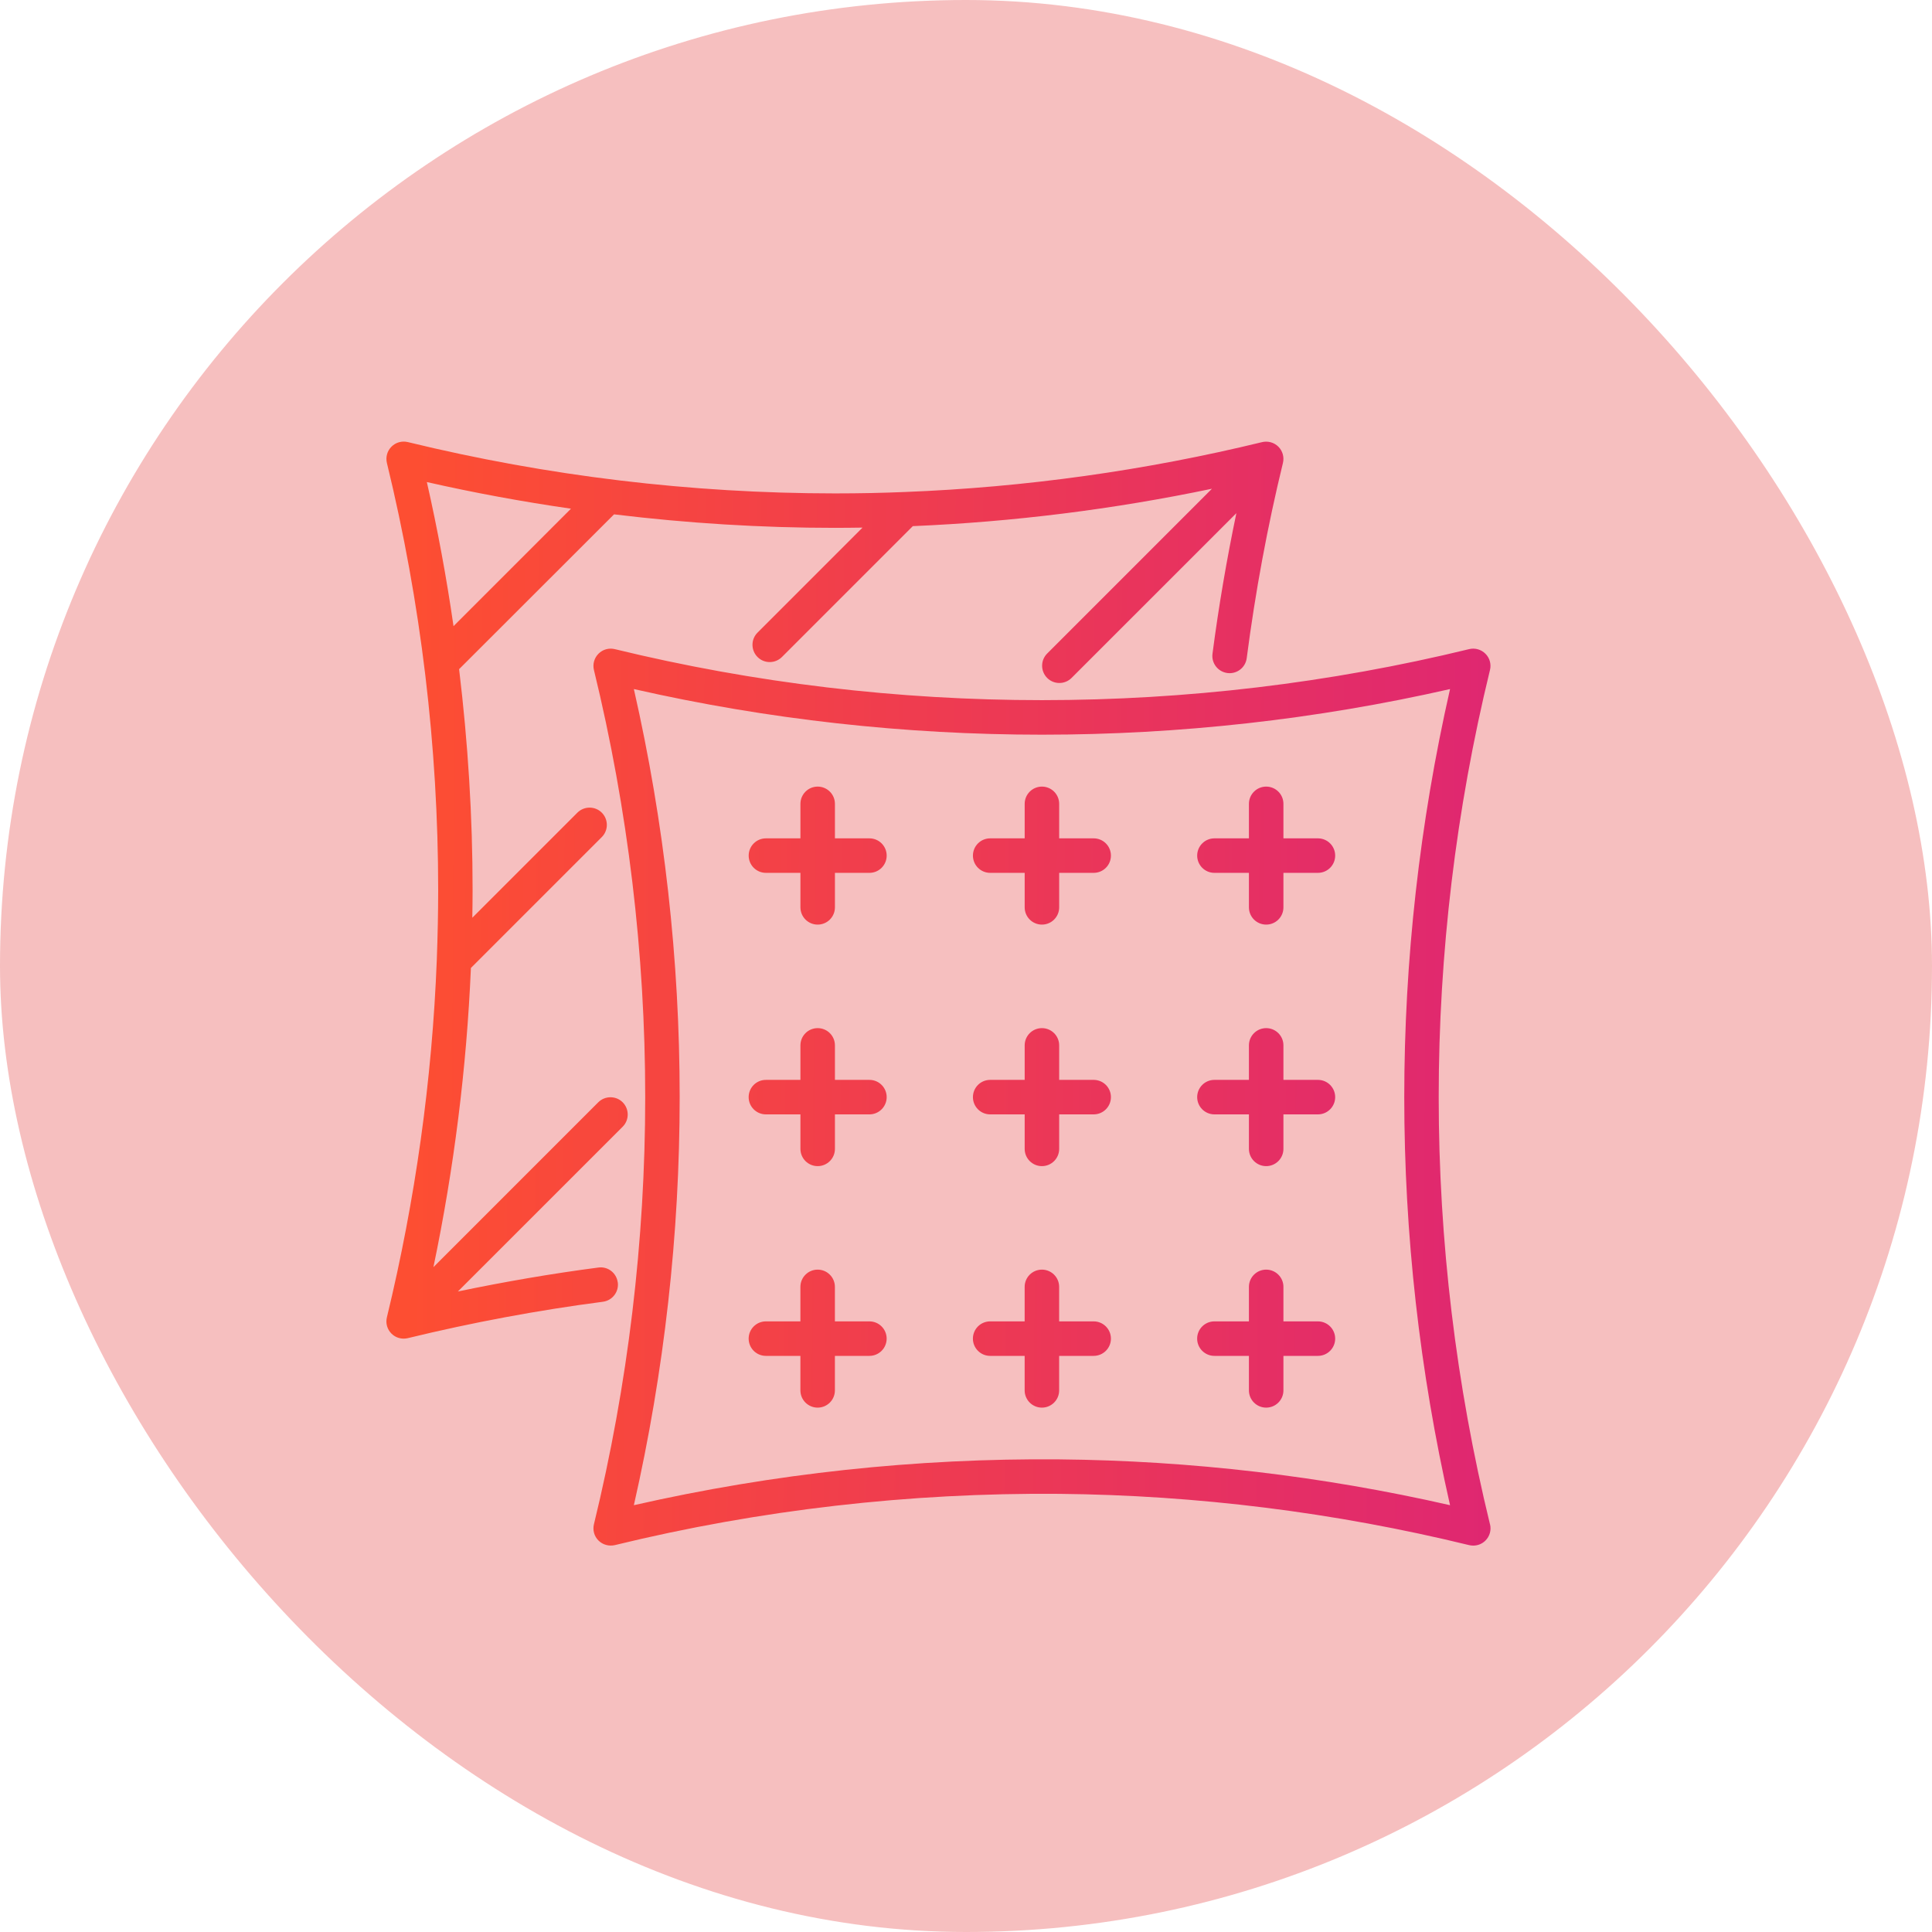
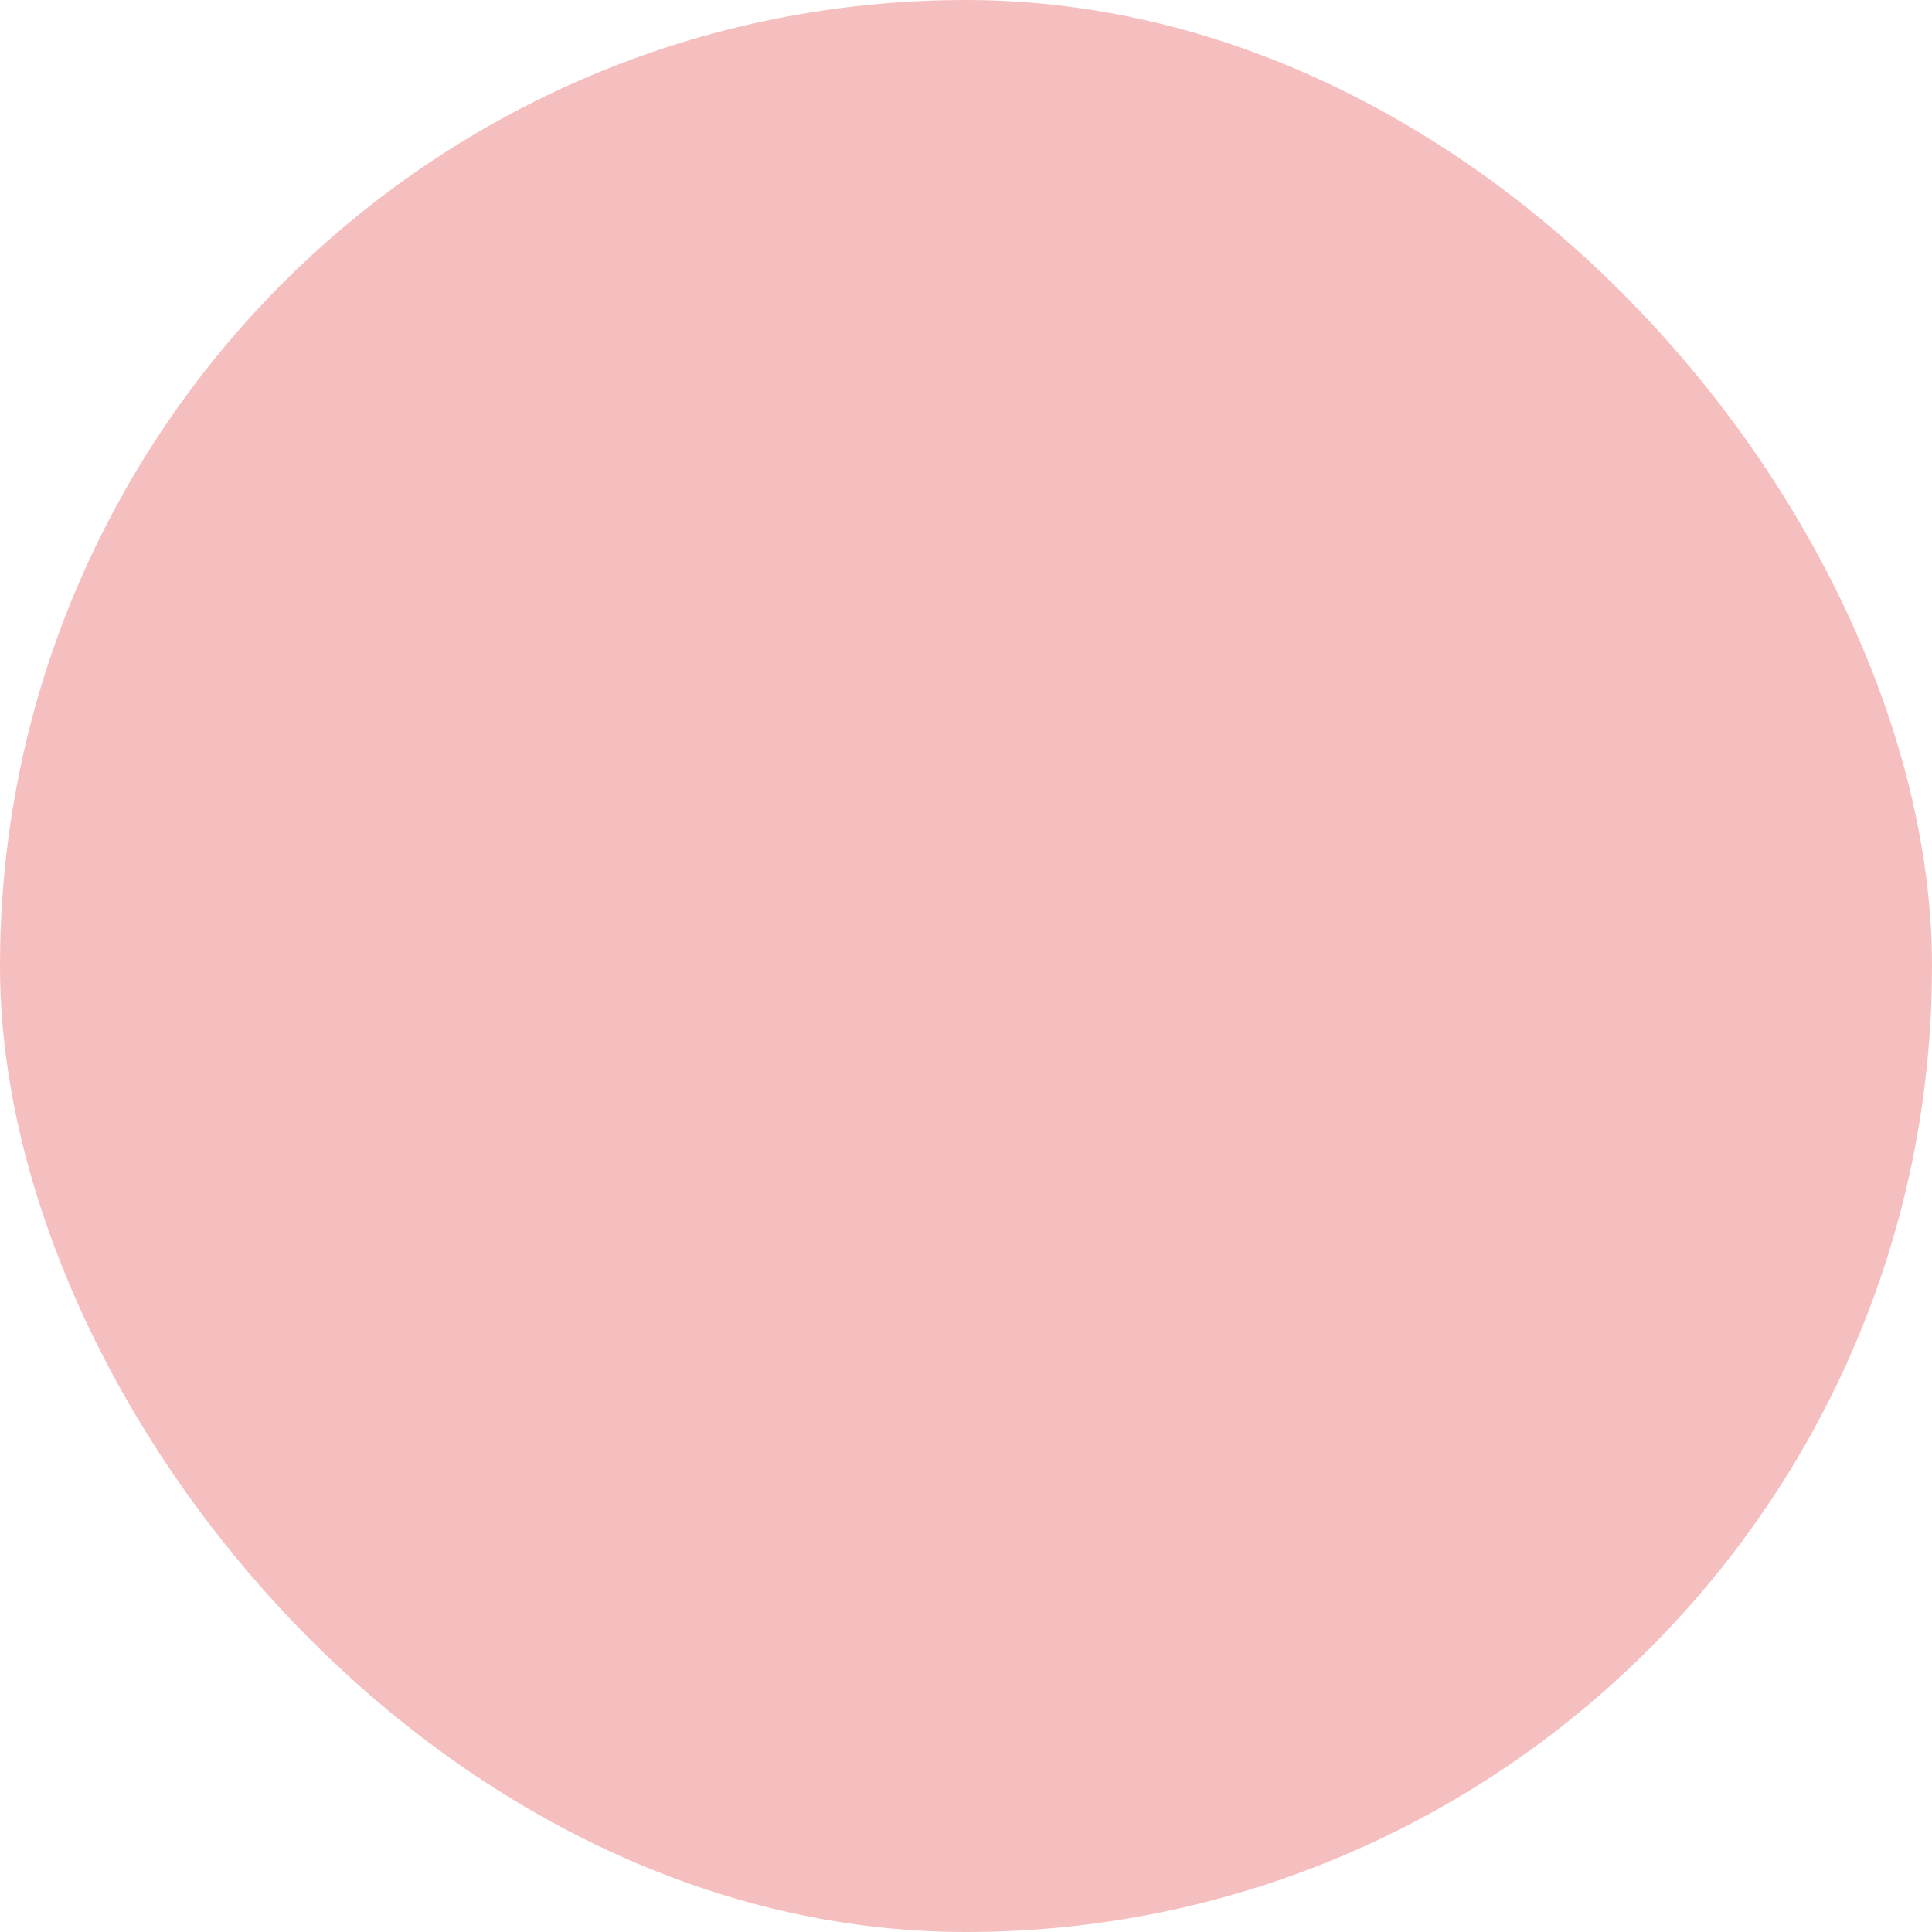
<svg xmlns="http://www.w3.org/2000/svg" width="70" height="70" viewBox="0 0 70 70" fill="none">
  <rect width="70" height="70" rx="35" fill="#F6BFBF" />
-   <path d="M22.382 46.464C22.337 46.121 22.026 45.878 21.682 45.925C19.991 46.145 18.287 46.439 16.59 46.793L22.561 40.823C22.804 40.579 22.804 40.184 22.561 39.938C22.317 39.695 21.922 39.695 21.676 39.938L15.704 45.911C16.451 42.328 16.907 38.691 17.062 35.071L21.804 30.329C22.048 30.085 22.048 29.69 21.804 29.444C21.56 29.201 21.165 29.201 20.92 29.444L17.113 33.251C17.118 32.913 17.123 32.579 17.123 32.249C17.123 29.576 16.955 26.902 16.634 24.245L22.248 18.636C24.904 18.958 27.578 19.125 30.251 19.125C30.6 19.125 30.925 19.12 31.251 19.116L27.447 22.921C27.203 23.164 27.203 23.56 27.447 23.805C27.568 23.927 27.728 23.988 27.889 23.988C28.048 23.988 28.209 23.927 28.331 23.805L33.073 19.063C36.715 18.908 40.35 18.453 43.911 17.708L37.941 23.679C37.697 23.922 37.697 24.318 37.941 24.563C38.062 24.685 38.222 24.746 38.383 24.746C38.542 24.746 38.703 24.685 38.825 24.563L44.796 18.593C44.447 20.265 44.155 21.969 43.931 23.685C43.886 24.027 44.128 24.341 44.471 24.385C44.814 24.43 45.127 24.188 45.171 23.846C45.483 21.446 45.924 19.067 46.483 16.775C46.535 16.562 46.472 16.339 46.318 16.184C46.163 16.03 45.938 15.969 45.728 16.019C41.5 17.048 37.142 17.658 32.775 17.826C31.987 17.859 31.162 17.877 30.251 17.877C25.046 17.875 19.838 17.25 14.774 16.017C14.563 15.967 14.338 16.028 14.185 16.183C14.029 16.337 13.968 16.561 14.018 16.773C15.251 21.838 15.876 27.046 15.876 32.251C15.876 33.06 15.858 33.885 15.826 34.777C15.658 39.11 15.051 43.468 14.018 47.729C13.966 47.942 14.029 48.165 14.183 48.318C14.302 48.437 14.461 48.501 14.626 48.501C14.676 48.501 14.724 48.495 14.774 48.484C17.115 47.915 19.495 47.471 21.845 47.165C22.187 47.12 22.428 46.807 22.384 46.465L22.382 46.464ZM20.687 18.431L16.432 22.686C16.179 20.935 15.858 19.192 15.466 17.466C17.193 17.858 18.935 18.178 20.687 18.431ZM53.985 55.228C52.752 50.169 52.127 44.96 52.127 39.751C52.127 34.543 52.752 29.335 53.985 24.274C54.037 24.061 53.974 23.838 53.819 23.685C53.665 23.53 53.44 23.468 53.23 23.519C43.113 25.983 32.401 25.985 22.274 23.519C22.063 23.468 21.838 23.53 21.685 23.685C21.53 23.84 21.468 24.063 21.519 24.274C22.752 29.333 23.377 34.542 23.377 39.751C23.377 44.959 22.752 50.167 21.519 55.228C21.468 55.441 21.53 55.664 21.685 55.817C21.838 55.97 22.063 56.031 22.274 55.983C27.542 54.698 32.978 54.08 38.372 54.125C43.37 54.172 48.369 54.797 53.23 55.983C53.28 55.994 53.329 56 53.379 56C53.543 56 53.702 55.936 53.821 55.817C53.976 55.663 54.038 55.439 53.987 55.228H53.985ZM38.383 52.876C33.193 52.83 28.023 53.386 22.966 54.536C24.068 49.689 24.626 44.72 24.626 39.751C24.626 34.779 24.068 29.81 22.966 24.966C32.664 27.171 42.85 27.169 52.538 24.966C51.437 29.813 50.879 34.782 50.879 39.751C50.879 44.723 51.437 49.69 52.538 54.536C47.896 53.478 43.139 52.92 38.383 52.876ZM32.126 31C32.126 31.346 31.846 31.625 31.501 31.625H30.251V32.875C30.251 33.221 29.971 33.5 29.626 33.5C29.281 33.5 29.001 33.221 29.001 32.875V31.625H27.751C27.406 31.625 27.126 31.346 27.126 31C27.126 30.655 27.406 30.375 27.751 30.375H29.001V29.125C29.001 28.78 29.281 28.5 29.626 28.5C29.971 28.5 30.251 28.78 30.251 29.125V30.375H31.501C31.846 30.375 32.126 30.655 32.126 31ZM40.251 31C40.251 31.346 39.972 31.625 39.626 31.625H38.376V32.875C38.376 33.221 38.096 33.5 37.751 33.5C37.406 33.5 37.126 33.221 37.126 32.875V31.625H35.876C35.531 31.625 35.251 31.346 35.251 31C35.251 30.655 35.531 30.375 35.876 30.375H37.126V29.125C37.126 28.78 37.406 28.5 37.751 28.5C38.096 28.5 38.376 28.78 38.376 29.125V30.375H39.626C39.972 30.375 40.251 30.655 40.251 31ZM48.376 31C48.376 31.346 48.097 31.625 47.751 31.625H46.501V32.875C46.501 33.221 46.222 33.5 45.876 33.5C45.531 33.5 45.251 33.221 45.251 32.875V31.625H44.001C43.656 31.625 43.376 31.346 43.376 31C43.376 30.655 43.656 30.375 44.001 30.375H45.251V29.125C45.251 28.78 45.531 28.5 45.876 28.5C46.222 28.5 46.501 28.78 46.501 29.125V30.375H47.751C48.097 30.375 48.376 30.655 48.376 31ZM32.126 39.751C32.126 40.096 31.846 40.376 31.501 40.376H30.251V41.626C30.251 41.971 29.971 42.251 29.626 42.251C29.28 42.251 29.001 41.971 29.001 41.626V40.376H27.75C27.405 40.376 27.125 40.096 27.125 39.751C27.125 39.405 27.405 39.126 27.75 39.126H29.001V37.876C29.001 37.53 29.28 37.251 29.626 37.251C29.971 37.251 30.251 37.53 30.251 37.876V39.126H31.501C31.846 39.126 32.126 39.405 32.126 39.751ZM40.251 39.751C40.251 40.096 39.971 40.376 39.626 40.376H38.376V41.626C38.376 41.971 38.096 42.251 37.751 42.251C37.405 42.251 37.126 41.971 37.126 41.626V40.376H35.876C35.53 40.376 35.251 40.096 35.251 39.751C35.251 39.405 35.53 39.126 35.876 39.126H37.126V37.876C37.126 37.53 37.405 37.251 37.751 37.251C38.096 37.251 38.376 37.53 38.376 37.876V39.126H39.626C39.971 39.126 40.251 39.405 40.251 39.751ZM48.376 39.751C48.376 40.096 48.096 40.376 47.751 40.376H46.501V41.626C46.501 41.971 46.221 42.251 45.876 42.251C45.531 42.251 45.251 41.971 45.251 41.626V40.376H44.001C43.656 40.376 43.376 40.096 43.376 39.751C43.376 39.405 43.656 39.126 44.001 39.126H45.251V37.876C45.251 37.53 45.531 37.251 45.876 37.251C46.221 37.251 46.501 37.53 46.501 37.876V39.126H47.751C48.096 39.126 48.376 39.405 48.376 39.751ZM32.125 48.501C32.125 48.846 31.846 49.126 31.5 49.126H30.25V50.376C30.25 50.721 29.971 51.001 29.625 51.001C29.28 51.001 29 50.721 29 50.376V49.126H27.75C27.405 49.126 27.125 48.846 27.125 48.501C27.125 48.156 27.405 47.876 27.75 47.876H29V46.626C29 46.281 29.28 46.001 29.625 46.001C29.971 46.001 30.25 46.281 30.25 46.626V47.876H31.5C31.846 47.876 32.125 48.156 32.125 48.501ZM40.251 48.501C40.251 48.846 39.971 49.126 39.625 49.126H38.375V50.376C38.375 50.721 38.096 51.001 37.75 51.001C37.405 51.001 37.125 50.721 37.125 50.376V49.126H35.875C35.53 49.126 35.25 48.846 35.25 48.501C35.25 48.156 35.53 47.876 35.875 47.876H37.125V46.626C37.125 46.281 37.405 46.001 37.75 46.001C38.096 46.001 38.375 46.281 38.375 46.626V47.876H39.625C39.971 47.876 40.251 48.156 40.251 48.501ZM48.376 48.501C48.376 48.846 48.096 49.126 47.751 49.126H46.501V50.376C46.501 50.721 46.221 51.001 45.876 51.001C45.53 51.001 45.251 50.721 45.251 50.376V49.126H44C43.655 49.126 43.375 48.846 43.375 48.501C43.375 48.156 43.655 47.876 44 47.876H45.251V46.626C45.251 46.281 45.53 46.001 45.876 46.001C46.221 46.001 46.501 46.281 46.501 46.626V47.876H47.751C48.096 47.876 48.376 48.156 48.376 48.501Z" fill="url(#paint0_linear_524_2653)" />
  <defs>
    <linearGradient id="paint0_linear_524_2653" x1="54.135" y1="40.4" x2="14.862" y2="40.18" gradientUnits="userSpaceOnUse">
      <stop stop-color="#DF2771" />
      <stop offset="1" stop-color="#FD4E32" />
    </linearGradient>
  </defs>
</svg>